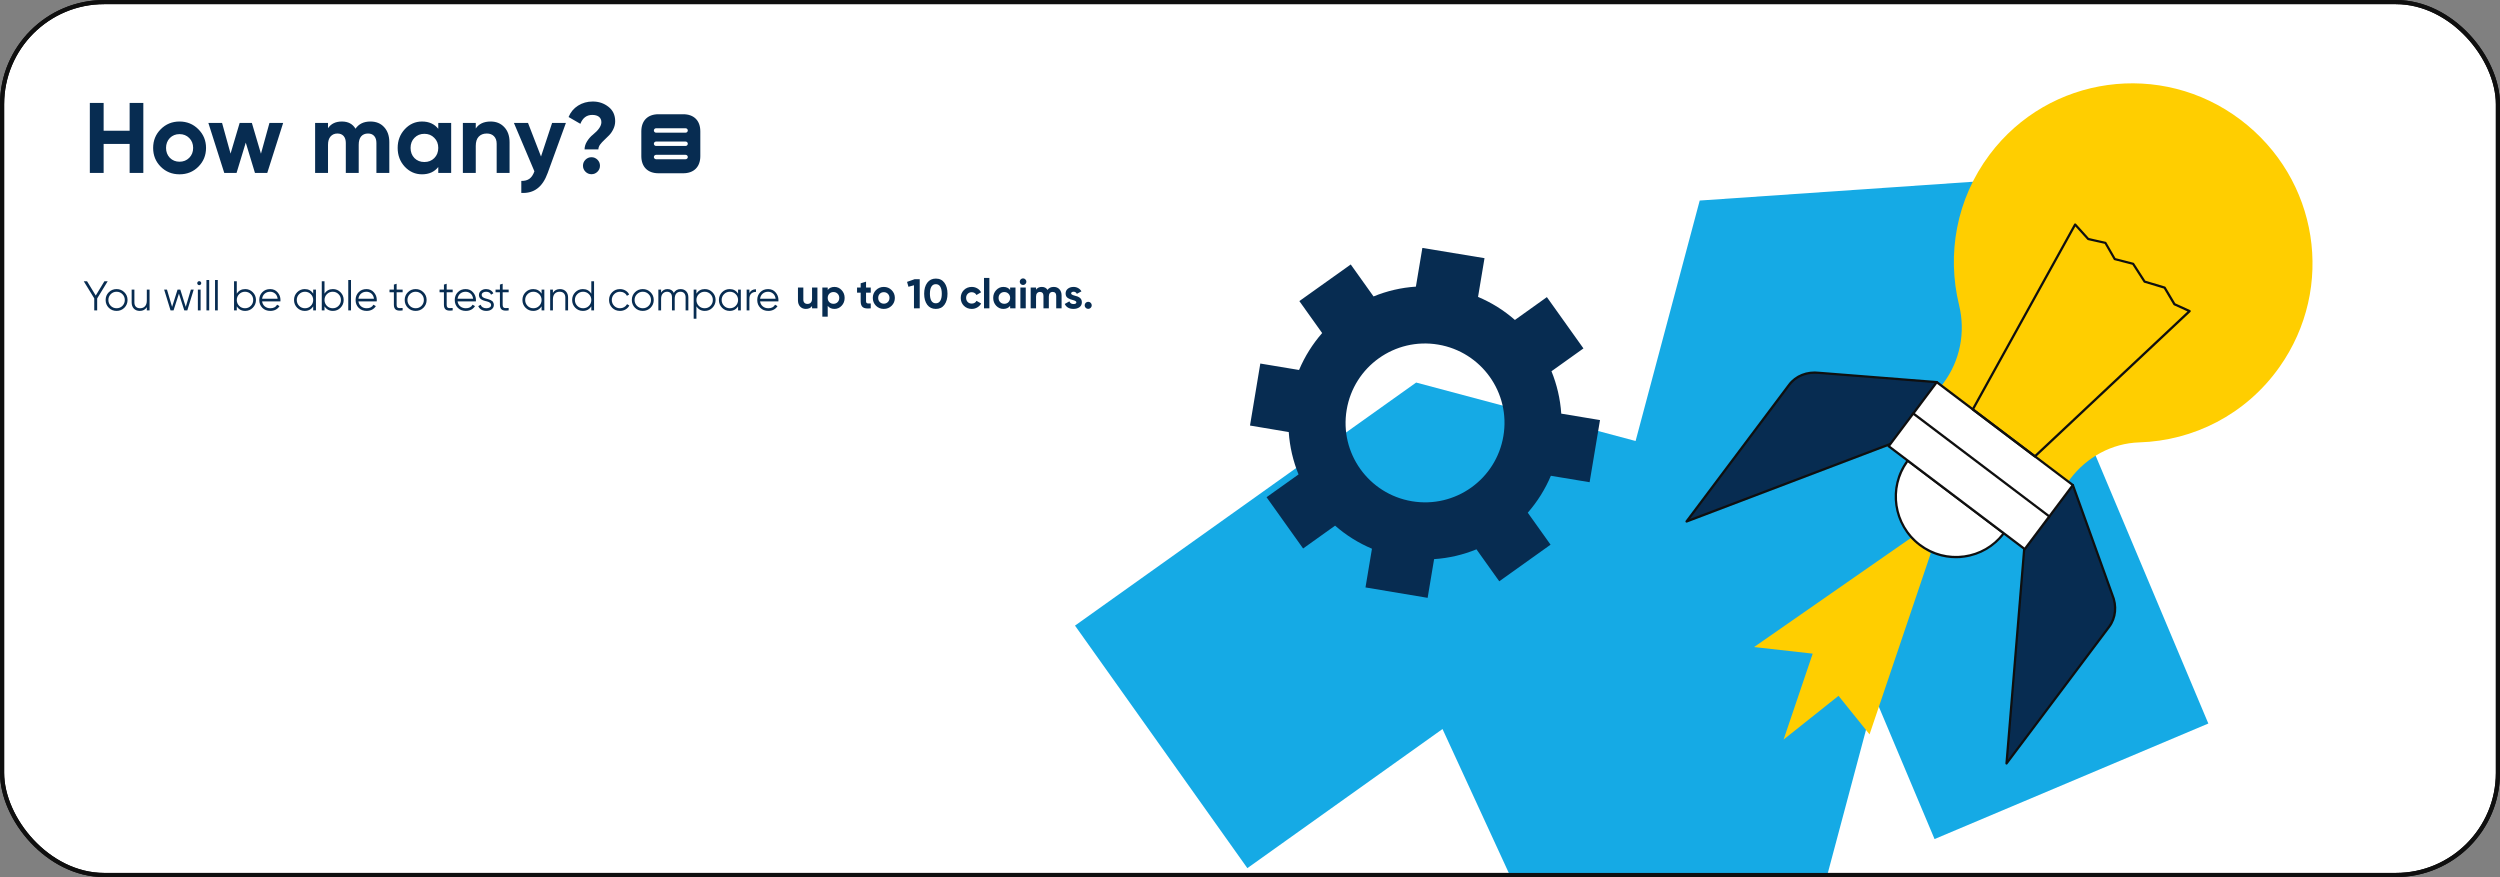
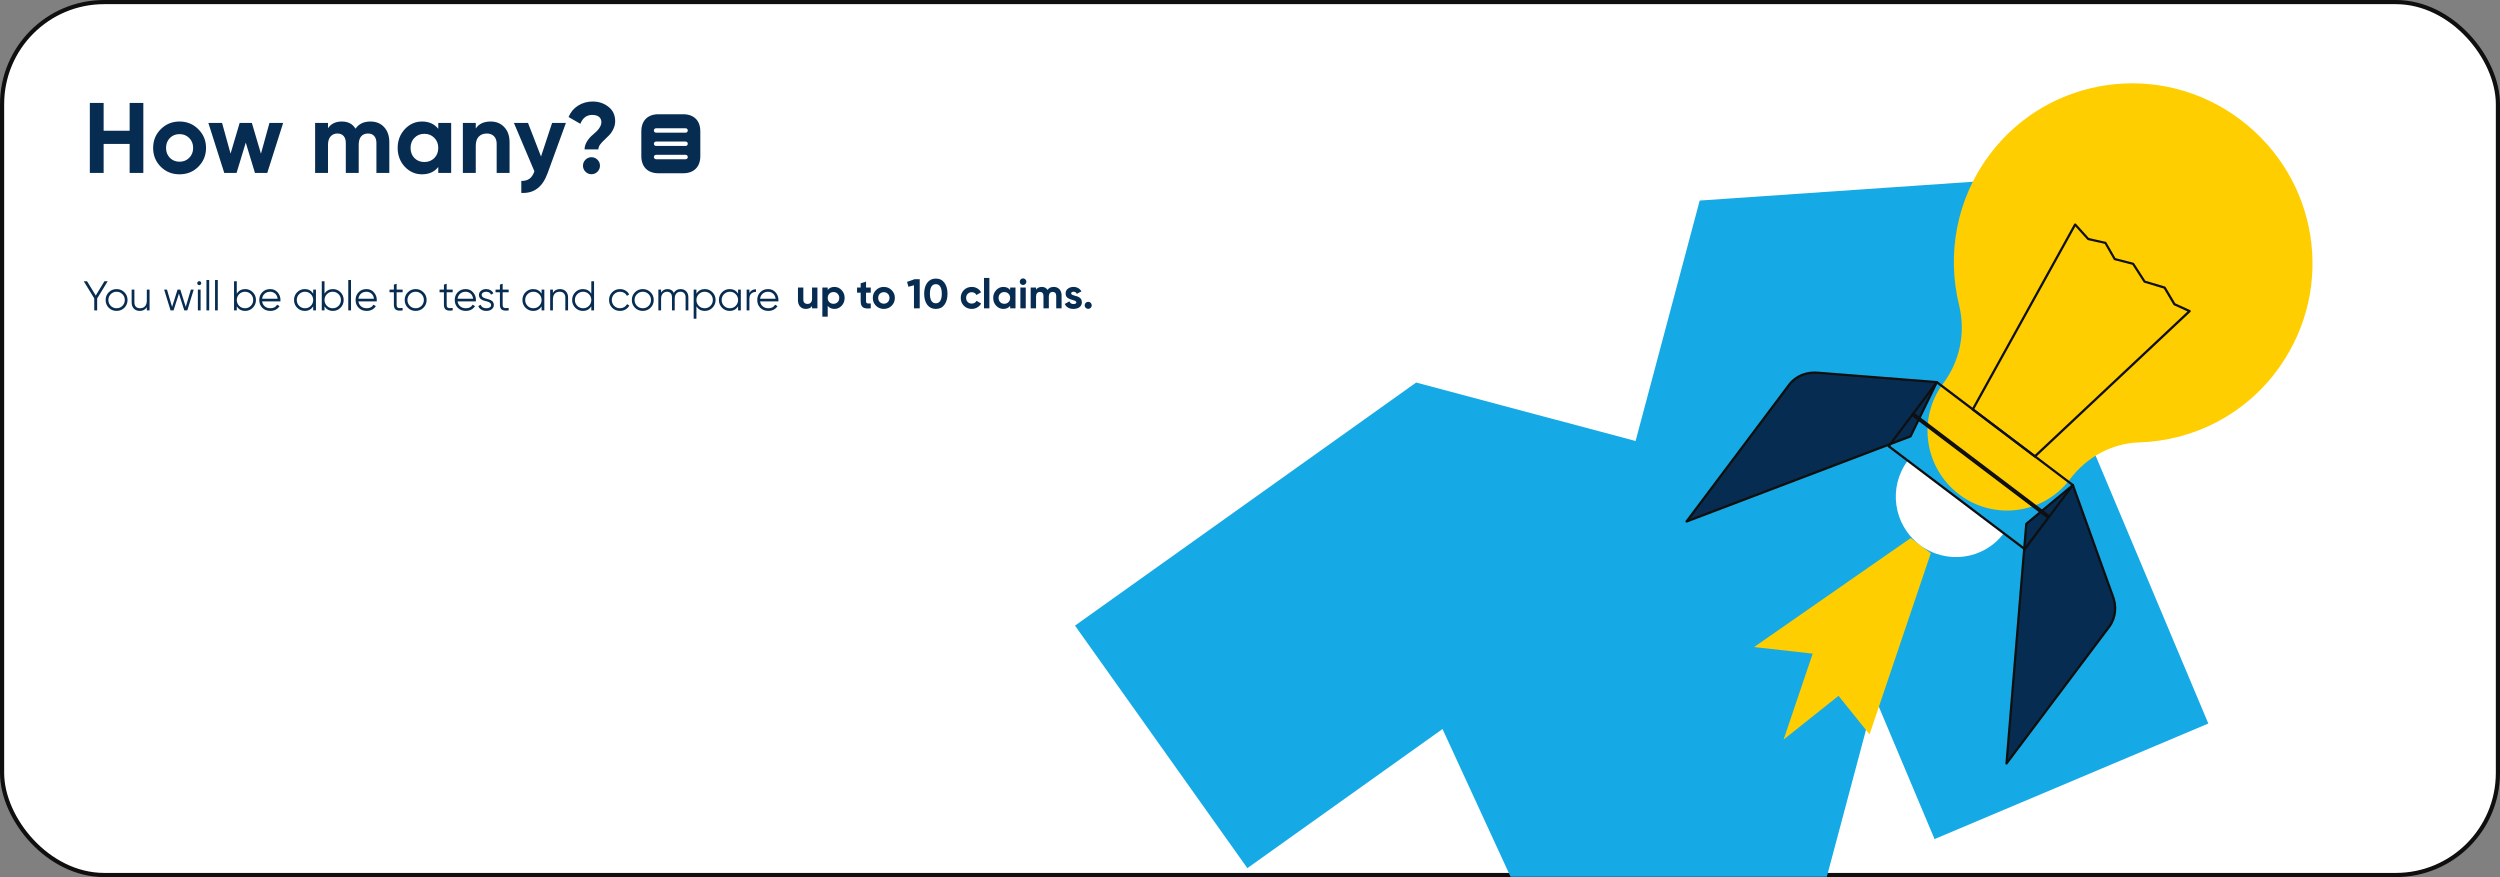
<svg xmlns="http://www.w3.org/2000/svg" width="1200" height="421" viewBox="0 0 1200 421" fill="none">
  <rect x="0" y="0" width="1200" height="421" fill="#808080" stroke="none" />
  <rect x="1" y="1" width="1198" height="419" rx="49" fill="white" stroke="#0F0F0F" stroke-width="2" />
  <mask id="mask0_211_1239" style="mask-type:alpha" maskUnits="userSpaceOnUse" x="0" y="0" width="1200" height="421">
    <rect width="1200" height="421" rx="50" fill="#15AAE5" />
  </mask>
  <g mask="url(#mask0_211_1239)">
    <path d="M598.732 416.709L516 300.292L679.747 183.623L785.083 211.68L815.861 96.258L950.483 87L1060 347.292L928.585 402.749L899.883 334.573L872.16 438.52L738.492 450L692.406 349.928L598.732 416.709Z" fill="#15AAE5" />
  </g>
  <g clip-path="url(#clip0_211_1239)">
    <path d="M618.598 207.385C619.068 214.466 620.693 221.331 623.293 227.729L607.945 238.656L625.496 263.277L640.844 252.314C646.045 256.879 652.003 260.617 658.54 263.385L655.434 281.968L685.264 286.964L688.37 268.381C695.448 267.914 702.31 266.297 708.702 263.673L719.644 279.021L744.273 261.444L733.331 246.096C737.881 240.884 741.637 234.954 744.418 228.376L763.016 231.467L768 201.634L749.402 198.543C748.932 191.462 747.307 184.597 744.707 178.199L760.055 167.236L742.504 142.615L727.156 153.578C721.955 149.013 715.997 145.275 709.46 142.507L712.566 123.924L682.736 119L679.63 137.583C672.552 138.05 665.69 139.668 659.298 142.291L648.356 126.944L623.69 144.52L634.633 159.868C630.083 165.08 626.327 171.01 623.546 177.588L604.948 174.497L600 204.258L618.598 207.385ZM646.406 196.71C649.873 175.935 669.518 161.917 690.32 165.403C711.085 168.89 725.133 188.515 721.63 209.29C718.163 230.065 698.518 244.083 677.716 240.597C656.951 237.11 642.903 217.485 646.406 196.71Z" fill="#072C51" />
  </g>
  <g clip-path="url(#clip1_211_1239)">
    <path d="M929.655 183.455L917.062 209.453L809.551 250.297L858.824 184.686C862.029 180.441 867.437 178.306 873.246 179.009L929.655 183.455Z" fill="#072C51" />
    <path d="M809.552 250.849C809.376 250.849 809.226 250.774 809.101 250.623C808.951 250.422 808.951 250.146 809.101 249.97L858.375 184.334C861.705 179.913 867.288 177.703 873.322 178.431L929.706 182.877C929.882 182.902 930.057 183.003 930.132 183.154C930.232 183.304 930.232 183.505 930.157 183.681L917.563 209.679C917.513 209.805 917.388 209.905 917.263 209.956L809.752 250.824C809.677 250.849 809.627 250.849 809.552 250.849ZM871.069 179.411C866.261 179.411 861.955 181.42 859.276 185.012L811.154 249.091L916.687 208.976L928.83 183.907L873.222 179.511C872.471 179.461 871.77 179.411 871.069 179.411Z" fill="#0F0F0F" />
    <path d="M994.978 232.839L972.62 251.427L963.131 366.447L1012.4 300.811C1015.61 296.566 1016.16 290.739 1013.86 285.313L994.978 232.839Z" fill="#072C51" />
    <path d="M963.132 367C963.057 367 963.006 367 962.931 366.975C962.706 366.9 962.556 366.648 962.581 366.422L972.07 251.402C972.07 251.251 972.145 251.126 972.27 251.025L994.629 232.437C994.779 232.312 994.954 232.287 995.13 232.337C995.305 232.387 995.455 232.513 995.505 232.688L1014.38 285.187C1016.74 290.764 1016.16 296.767 1012.83 301.188L963.557 366.799C963.457 366.925 963.307 367 963.132 367ZM973.147 251.729L963.833 364.614L1011.95 300.51C1015.03 296.39 1015.56 290.814 1013.36 285.564L994.729 233.769L973.147 251.729Z" fill="#0F0F0F" />
    <path d="M917.162 258.26L841.949 310.583L870.091 313.748L856.12 354.993L882.485 333.994L897.382 352.506L926.776 265.544L917.162 258.26Z" fill="#FFCE00" />
    <path d="M955.042 74.162C983.535 36.207 1037.44 28.747 1075.45 57.483C1112.93 85.817 1121.14 138.04 1094.1 176.246C1077.9 199.129 1052.74 211.538 1026.9 212.342C1013.73 212.744 1001.56 219.425 993.65 229.95C981.056 246.73 957.221 250.046 940.42 237.335C923.62 224.625 920.215 200.712 932.809 183.932C940.846 173.232 943.55 159.441 940.345 146.404C934.411 122.139 938.968 95.588 955.042 74.162Z" fill="#FFCE00" />
    <path d="M921.494 261.55C934.213 271.171 952.265 268.684 961.804 255.974L915.735 221.108C906.196 233.819 908.775 251.929 921.494 261.55Z" fill="white" />
-     <path d="M938.844 267.955C932.484 267.955 926.325 265.896 921.168 261.977C908.223 252.181 905.594 233.693 915.284 220.757C915.384 220.631 915.509 220.556 915.659 220.531C915.81 220.506 915.96 220.556 916.06 220.631L962.129 255.496C962.379 255.672 962.429 256.024 962.229 256.275C957.522 262.53 950.662 266.574 942.9 267.654C941.573 267.88 940.196 267.955 938.844 267.955ZM921.819 261.098C927.853 265.67 935.289 267.604 942.775 266.574C950.061 265.569 956.52 261.852 961.027 256.074L915.835 221.887C906.896 234.321 909.525 251.804 921.819 261.098Z" fill="#0F0F0F" />
-     <path d="M917.87 199.143L983.186 248.545L994.972 232.86L929.657 183.458L917.87 199.143Z" fill="white" />
-     <path d="M983.184 249.091C983.059 249.091 982.959 249.041 982.859 248.991L917.536 199.581C917.286 199.406 917.236 199.054 917.436 198.803L929.229 183.103C929.329 182.978 929.454 182.902 929.604 182.877C929.755 182.852 929.905 182.902 930.005 182.978L995.303 232.412C995.553 232.588 995.603 232.94 995.403 233.191L983.61 248.89C983.51 249.016 983.385 249.091 983.234 249.116C983.234 249.091 983.209 249.091 983.184 249.091ZM918.663 199.029L983.084 247.76L994.201 232.94L929.755 184.209L918.663 199.029Z" fill="#0F0F0F" />
-     <path d="M906.562 214.191L971.877 263.594L983.664 247.909L918.349 198.506L906.562 214.191Z" fill="white" />
+     <path d="M983.184 249.091C983.059 249.091 982.959 249.041 982.859 248.991L917.536 199.581C917.286 199.406 917.236 199.054 917.436 198.803L929.229 183.103C929.329 182.978 929.454 182.902 929.604 182.877C929.755 182.852 929.905 182.902 930.005 182.978L995.303 232.412C995.553 232.588 995.603 232.94 995.403 233.191C983.51 249.016 983.385 249.091 983.234 249.116C983.234 249.091 983.209 249.091 983.184 249.091ZM918.663 199.029L983.084 247.76L994.201 232.94L929.755 184.209L918.663 199.029Z" fill="#0F0F0F" />
    <path d="M971.893 264.137C971.768 264.137 971.668 264.087 971.568 264.037L906.245 214.628C905.995 214.452 905.945 214.1 906.145 213.849L917.938 198.15C918.038 198.024 918.163 197.949 918.313 197.924C918.463 197.899 918.614 197.949 918.714 198.024L984.011 247.458C984.262 247.634 984.312 247.986 984.112 248.237L972.319 263.937C972.219 264.062 972.094 264.137 971.943 264.163C971.943 264.137 971.918 264.137 971.893 264.137ZM907.347 214.075L971.768 262.806L982.885 247.986L918.463 199.255L907.347 214.075Z" fill="#0F0F0F" />
    <path d="M976.751 219.626C976.626 219.626 976.526 219.601 976.426 219.526L946.606 196.969C946.381 196.793 946.331 196.492 946.456 196.266L995.579 107.52C995.654 107.369 995.83 107.269 996.005 107.244C996.18 107.219 996.355 107.294 996.481 107.42L1002.64 114.252L1010.7 116.06C1010.85 116.086 1010.98 116.186 1011.05 116.312L1015.43 123.898L1024.02 126.108C1024.15 126.133 1024.27 126.234 1024.35 126.334L1029.76 134.724L1039.17 137.537C1039.29 137.588 1039.42 137.663 1039.49 137.788L1044.13 145.601L1051.24 148.841C1051.41 148.916 1051.51 149.067 1051.56 149.243C1051.59 149.419 1051.54 149.62 1051.39 149.745L977.127 219.476C977.026 219.576 976.901 219.626 976.751 219.626ZM947.658 196.366L976.701 218.345L1050.01 149.494L1043.5 146.53C1043.4 146.48 1043.3 146.404 1043.25 146.304L1038.64 138.517L1029.25 135.704C1029.13 135.678 1029.03 135.578 1028.95 135.478L1023.55 127.088L1014.96 124.877C1014.81 124.852 1014.68 124.752 1014.61 124.626L1010.25 117.04L1002.24 115.257C1002.14 115.232 1002.04 115.181 1001.94 115.081L996.18 108.701L947.658 196.366Z" fill="#0F0F0F" />
  </g>
-   <rect x="1" y="1" width="1198" height="419" rx="49" stroke="#0F0F0F" stroke-width="2" />
  <path d="M62.224 62.744V49.4H68.8V83H62.224V69.08H49.744V83H43.12V49.4H49.744V62.744H62.224ZM95.202 80.024C92.77 82.456 89.762 83.672 86.178 83.672C82.594 83.672 79.586 82.456 77.154 80.024C74.722 77.592 73.506 74.584 73.506 71C73.506 67.448 74.722 64.456 77.154 62.024C79.618 59.56 82.626 58.328 86.178 58.328C89.73 58.328 92.738 59.56 95.202 62.024C97.666 64.488 98.898 67.48 98.898 71C98.898 74.552 97.666 77.56 95.202 80.024ZM81.522 75.752C82.77 77 84.322 77.624 86.178 77.624C88.034 77.624 89.586 77 90.834 75.752C92.082 74.504 92.706 72.92 92.706 71C92.706 69.08 92.082 67.496 90.834 66.248C89.586 65 88.034 64.376 86.178 64.376C84.322 64.376 82.77 65 81.522 66.248C80.306 67.528 79.698 69.112 79.698 71C79.698 72.888 80.306 74.472 81.522 75.752ZM125.26 73.784L129.34 59H135.916L128.284 83H122.38L117.964 68.456L113.548 83H107.644L100.012 59H106.588L110.668 73.736L115.036 59H120.892L125.26 73.784ZM177.798 58.328C180.55 58.328 182.742 59.224 184.374 61.016C186.038 62.808 186.87 65.208 186.87 68.216V83H180.678V68.648C180.678 67.208 180.326 66.088 179.622 65.288C178.918 64.488 177.926 64.088 176.646 64.088C175.238 64.088 174.134 64.552 173.334 65.48C172.566 66.408 172.182 67.752 172.182 69.512V83H165.99V68.648C165.99 67.208 165.638 66.088 164.934 65.288C164.23 64.488 163.238 64.088 161.958 64.088C160.582 64.088 159.478 64.568 158.646 65.528C157.846 66.456 157.446 67.784 157.446 69.512V83H151.254V59H157.446V61.544C158.886 59.4 161.11 58.328 164.118 58.328C167.094 58.328 169.27 59.48 170.646 61.784C172.214 59.48 174.598 58.328 177.798 58.328ZM210.369 61.832V59H216.561V83H210.369V80.168C208.513 82.504 205.905 83.672 202.545 83.672C199.345 83.672 196.593 82.456 194.289 80.024C192.017 77.56 190.881 74.552 190.881 71C190.881 67.48 192.017 64.488 194.289 62.024C196.593 59.56 199.345 58.328 202.545 58.328C205.905 58.328 208.513 59.496 210.369 61.832ZM198.945 75.896C200.193 77.144 201.777 77.768 203.697 77.768C205.617 77.768 207.201 77.144 208.449 75.896C209.729 74.616 210.369 72.984 210.369 71C210.369 69.016 209.729 67.4 208.449 66.152C207.201 64.872 205.617 64.232 203.697 64.232C201.777 64.232 200.193 64.872 198.945 66.152C197.697 67.4 197.073 69.016 197.073 71C197.073 72.984 197.697 74.616 198.945 75.896ZM235.52 58.328C238.176 58.328 240.336 59.208 242 60.968C243.728 62.76 244.592 65.192 244.592 68.264V83H238.4V69.032C238.4 67.464 237.968 66.248 237.104 65.384C236.272 64.52 235.12 64.088 233.648 64.088C232.016 64.088 230.72 64.6 229.76 65.624C228.832 66.616 228.368 68.088 228.368 70.04V83H222.176V59H228.368V61.688C229.84 59.448 232.224 58.328 235.52 58.328ZM259.683 75.128L265.011 59H271.635L262.899 83C261.651 86.456 259.987 88.952 257.907 90.488C255.859 92.056 253.299 92.76 250.227 92.6V86.84C251.859 86.872 253.171 86.52 254.163 85.784C255.155 85.048 255.939 83.864 256.515 82.232L246.675 59H253.443L259.683 75.128ZM287.218 71.72H280.594C280.594 70.408 280.994 69.112 281.794 67.832C282.594 66.552 283.538 65.48 284.626 64.616C287.314 62.44 288.658 60.456 288.658 58.664C288.658 57.544 288.274 56.68 287.506 56.072C286.738 55.464 285.666 55.16 284.29 55.16C281.602 55.16 279.698 56.584 278.578 59.432L272.914 56.168C273.874 53.832 275.394 52.008 277.474 50.696C279.554 49.384 281.906 48.728 284.53 48.728C287.41 48.728 289.922 49.576 292.066 51.272C294.21 52.936 295.282 55.24 295.282 58.184C295.282 59.496 294.994 60.744 294.418 61.928C293.874 63.08 293.202 64.072 292.402 64.904C291.634 65.704 290.85 66.472 290.05 67.208C289.282 67.912 288.61 68.648 288.034 69.416C287.49 70.184 287.218 70.952 287.218 71.72ZM287.986 79.544C287.986 80.664 287.586 81.624 286.786 82.424C285.986 83.224 285.026 83.624 283.906 83.624C282.786 83.624 281.826 83.224 281.026 82.424C280.226 81.624 279.826 80.664 279.826 79.544C279.826 78.424 280.226 77.464 281.026 76.664C281.826 75.864 282.786 75.464 283.906 75.464C285.026 75.464 285.986 75.864 286.786 76.664C287.586 77.464 287.986 78.424 287.986 79.544Z" fill="#072C51" />
  <path d="M327.936 54.833H316.065C310.908 54.833 307.834 57.907 307.834 63.064V74.922C307.834 80.093 310.908 83.167 316.065 83.167H327.922C333.079 83.167 336.153 80.093 336.153 74.936V63.064C336.167 57.907 333.093 54.833 327.936 54.833ZM329.084 76.438H314.917C314.336 76.438 313.855 75.956 313.855 75.375C313.855 74.794 314.336 74.312 314.917 74.312H329.084C329.665 74.312 330.146 74.794 330.146 75.375C330.146 75.956 329.665 76.438 329.084 76.438ZM329.084 70.062H314.917C314.336 70.062 313.855 69.581 313.855 69C313.855 68.419 314.336 67.938 314.917 67.938H329.084C329.665 67.938 330.146 68.419 330.146 69C330.146 69.581 329.665 70.062 329.084 70.062ZM329.084 63.688H314.917C314.336 63.688 313.855 63.206 313.855 62.625C313.855 62.044 314.336 61.562 314.917 61.562H329.084C329.665 61.562 330.146 62.044 330.146 62.625C330.146 63.206 329.665 63.688 329.084 63.688Z" fill="#072C51" />
  <path d="M50.12 134.999H51.7L46.64 143.259V148.999H45.24V143.219L40.2 134.999H41.78L45.96 141.859L50.12 134.999ZM59.682 147.739C58.656 148.739 57.416 149.239 55.962 149.239C54.482 149.239 53.236 148.739 52.222 147.739C51.209 146.726 50.702 145.479 50.702 143.999C50.702 142.519 51.209 141.279 52.222 140.279C53.236 139.266 54.482 138.759 55.962 138.759C57.429 138.759 58.669 139.266 59.682 140.279C60.709 141.279 61.222 142.519 61.222 143.999C61.222 145.466 60.709 146.712 59.682 147.739ZM53.162 146.819C53.922 147.579 54.856 147.959 55.962 147.959C57.069 147.959 58.002 147.579 58.762 146.819C59.522 146.032 59.902 145.092 59.902 143.999C59.902 142.892 59.522 141.959 58.762 141.199C58.002 140.426 57.069 140.039 55.962 140.039C54.856 140.039 53.922 140.426 53.162 141.199C52.402 141.959 52.022 142.892 52.022 143.999C52.022 145.092 52.402 146.032 53.162 146.819ZM70.471 144.239V138.999H71.791V148.999H70.471V147.439C69.725 148.639 68.605 149.239 67.111 149.239C65.911 149.239 64.958 148.872 64.251 148.139C63.545 147.392 63.191 146.392 63.191 145.139V138.999H64.511V145.139C64.511 146.032 64.745 146.726 65.211 147.219C65.691 147.712 66.365 147.959 67.231 147.959C68.231 147.959 69.018 147.646 69.591 147.019C70.178 146.392 70.471 145.466 70.471 144.239ZM89.164 147.299L91.624 138.999H92.984L89.904 148.999H88.464L85.884 140.939L83.304 148.999H81.864L78.784 138.999H80.144L82.604 147.299L85.224 138.999H86.544L89.164 147.299ZM96.594 135.919C96.594 136.186 96.501 136.412 96.314 136.599C96.128 136.786 95.901 136.879 95.634 136.879C95.368 136.879 95.141 136.786 94.954 136.599C94.768 136.412 94.674 136.186 94.674 135.919C94.674 135.652 94.768 135.426 94.954 135.239C95.141 135.052 95.368 134.959 95.634 134.959C95.901 134.959 96.128 135.052 96.314 135.239C96.501 135.426 96.594 135.652 96.594 135.919ZM96.294 148.999H94.974V138.999H96.294V148.999ZM100.415 148.999H99.095V134.399H100.415V148.999ZM104.536 148.999H103.216V134.399H104.536V148.999ZM117.698 138.759C119.124 138.759 120.338 139.266 121.338 140.279C122.351 141.292 122.858 142.532 122.858 143.999C122.858 145.466 122.351 146.706 121.338 147.719C120.338 148.732 119.124 149.239 117.698 149.239C115.924 149.239 114.578 148.506 113.658 147.039V148.999H112.338V134.999H113.658V140.959C114.578 139.492 115.924 138.759 117.698 138.759ZM114.798 146.819C115.558 147.579 116.491 147.959 117.598 147.959C118.704 147.959 119.638 147.579 120.398 146.819C121.158 146.032 121.538 145.092 121.538 143.999C121.538 142.892 121.158 141.959 120.398 141.199C119.638 140.426 118.704 140.039 117.598 140.039C116.491 140.039 115.558 140.426 114.798 141.199C114.038 141.959 113.658 142.892 113.658 143.999C113.658 145.092 114.038 146.032 114.798 146.819ZM129.672 138.759C131.166 138.759 132.359 139.286 133.252 140.339C134.172 141.379 134.632 142.612 134.632 144.039C134.632 144.106 134.619 144.312 134.592 144.659H125.812C125.946 145.659 126.372 146.459 127.092 147.059C127.812 147.659 128.712 147.959 129.792 147.959C131.312 147.959 132.386 147.392 133.012 146.259L134.172 146.939C133.732 147.659 133.126 148.226 132.352 148.639C131.592 149.039 130.732 149.239 129.772 149.239C128.199 149.239 126.919 148.746 125.932 147.759C124.946 146.772 124.452 145.519 124.452 143.999C124.452 142.492 124.939 141.246 125.912 140.259C126.886 139.259 128.139 138.759 129.672 138.759ZM129.672 140.039C128.632 140.039 127.759 140.346 127.052 140.959C126.359 141.572 125.946 142.379 125.812 143.379H133.272C133.126 142.312 132.719 141.492 132.052 140.919C131.359 140.332 130.566 140.039 129.672 140.039ZM150.332 140.959V138.999H151.652V148.999H150.332V147.039C149.412 148.506 148.065 149.239 146.292 149.239C144.865 149.239 143.645 148.732 142.632 147.719C141.632 146.706 141.132 145.466 141.132 143.999C141.132 142.532 141.632 141.292 142.632 140.279C143.645 139.266 144.865 138.759 146.292 138.759C148.065 138.759 149.412 139.492 150.332 140.959ZM143.592 146.819C144.352 147.579 145.285 147.959 146.392 147.959C147.499 147.959 148.432 147.579 149.192 146.819C149.952 146.032 150.332 145.092 150.332 143.999C150.332 142.892 149.952 141.959 149.192 141.199C148.432 140.426 147.499 140.039 146.392 140.039C145.285 140.039 144.352 140.426 143.592 141.199C142.832 141.959 142.452 142.892 142.452 143.999C142.452 145.092 142.832 146.032 143.592 146.819ZM159.807 138.759C161.234 138.759 162.447 139.266 163.447 140.279C164.46 141.292 164.967 142.532 164.967 143.999C164.967 145.466 164.46 146.706 163.447 147.719C162.447 148.732 161.234 149.239 159.807 149.239C158.034 149.239 156.687 148.506 155.767 147.039V148.999H154.447V134.999H155.767V140.959C156.687 139.492 158.034 138.759 159.807 138.759ZM156.907 146.819C157.667 147.579 158.6 147.959 159.707 147.959C160.814 147.959 161.747 147.579 162.507 146.819C163.267 146.032 163.647 145.092 163.647 143.999C163.647 142.892 163.267 141.959 162.507 141.199C161.747 140.426 160.814 140.039 159.707 140.039C158.6 140.039 157.667 140.426 156.907 141.199C156.147 141.959 155.767 142.892 155.767 143.999C155.767 145.092 156.147 146.032 156.907 146.819ZM168.482 148.999H167.162V134.399H168.482V148.999ZM175.903 138.759C177.396 138.759 178.589 139.286 179.483 140.339C180.403 141.379 180.863 142.612 180.863 144.039C180.863 144.106 180.849 144.312 180.823 144.659H172.043C172.176 145.659 172.603 146.459 173.323 147.059C174.043 147.659 174.943 147.959 176.023 147.959C177.543 147.959 178.616 147.392 179.243 146.259L180.403 146.939C179.963 147.659 179.356 148.226 178.583 148.639C177.823 149.039 176.963 149.239 176.003 149.239C174.429 149.239 173.149 148.746 172.163 147.759C171.176 146.772 170.683 145.519 170.683 143.999C170.683 142.492 171.169 141.246 172.143 140.259C173.116 139.259 174.369 138.759 175.903 138.759ZM175.903 140.039C174.863 140.039 173.989 140.346 173.283 140.959C172.589 141.572 172.176 142.379 172.043 143.379H179.503C179.356 142.312 178.949 141.492 178.283 140.919C177.589 140.332 176.796 140.039 175.903 140.039ZM193.263 138.999V140.279H190.383V146.339C190.383 146.886 190.489 147.279 190.703 147.519C190.916 147.746 191.236 147.866 191.663 147.879C192.089 147.879 192.623 147.866 193.263 147.839V148.999C191.836 149.212 190.776 149.112 190.083 148.699C189.403 148.272 189.062 147.486 189.062 146.339V140.279H186.963V138.999H189.062V136.599L190.383 136.199V138.999H193.263ZM203.237 147.739C202.21 148.739 200.97 149.239 199.517 149.239C198.037 149.239 196.79 148.739 195.777 147.739C194.764 146.726 194.257 145.479 194.257 143.999C194.257 142.519 194.764 141.279 195.777 140.279C196.79 139.266 198.037 138.759 199.517 138.759C200.984 138.759 202.224 139.266 203.237 140.279C204.264 141.279 204.777 142.519 204.777 143.999C204.777 145.466 204.264 146.712 203.237 147.739ZM196.717 146.819C197.477 147.579 198.41 147.959 199.517 147.959C200.624 147.959 201.557 147.579 202.317 146.819C203.077 146.032 203.457 145.092 203.457 143.999C203.457 142.892 203.077 141.959 202.317 141.199C201.557 140.426 200.624 140.039 199.517 140.039C198.41 140.039 197.477 140.426 196.717 141.199C195.957 141.959 195.577 142.892 195.577 143.999C195.577 145.092 195.957 146.032 196.717 146.819ZM217.286 138.999V140.279H214.406V146.339C214.406 146.886 214.513 147.279 214.726 147.519C214.939 147.746 215.259 147.866 215.686 147.879C216.113 147.879 216.646 147.866 217.286 147.839V148.999C215.859 149.212 214.799 149.112 214.106 148.699C213.426 148.272 213.086 147.486 213.086 146.339V140.279H210.986V138.999H213.086V136.599L214.406 136.199V138.999H217.286ZM223.5 138.759C224.994 138.759 226.187 139.286 227.08 140.339C228 141.379 228.46 142.612 228.46 144.039C228.46 144.106 228.447 144.312 228.42 144.659H219.64C219.774 145.659 220.2 146.459 220.92 147.059C221.64 147.659 222.54 147.959 223.62 147.959C225.14 147.959 226.214 147.392 226.84 146.259L228 146.939C227.56 147.659 226.954 148.226 226.18 148.639C225.42 149.039 224.56 149.239 223.6 149.239C222.027 149.239 220.747 148.746 219.76 147.759C218.774 146.772 218.28 145.519 218.28 143.999C218.28 142.492 218.767 141.246 219.74 140.259C220.714 139.259 221.967 138.759 223.5 138.759ZM223.5 140.039C222.46 140.039 221.587 140.346 220.88 140.959C220.187 141.572 219.774 142.379 219.64 143.379H227.1C226.954 142.312 226.547 141.492 225.88 140.919C225.187 140.332 224.394 140.039 223.5 140.039ZM231.21 141.619C231.21 142.392 231.896 142.959 233.27 143.319C233.656 143.412 233.91 143.479 234.03 143.519C234.15 143.546 234.383 143.619 234.73 143.739C235.09 143.846 235.336 143.939 235.47 144.019C235.616 144.099 235.816 144.226 236.07 144.399C236.323 144.559 236.503 144.726 236.61 144.899C236.716 145.059 236.816 145.272 236.91 145.539C237.003 145.792 237.05 146.066 237.05 146.359C237.05 147.212 236.71 147.906 236.03 148.439C235.376 148.972 234.51 149.239 233.43 149.239C232.496 149.239 231.69 149.032 231.01 148.619C230.33 148.192 229.85 147.632 229.57 146.939L230.69 146.279C230.876 146.799 231.21 147.212 231.69 147.519C232.183 147.812 232.763 147.959 233.43 147.959C234.11 147.959 234.663 147.826 235.09 147.559C235.516 147.292 235.73 146.892 235.73 146.359C235.73 145.586 235.043 145.019 233.67 144.659C233.283 144.566 233.03 144.506 232.91 144.479C232.79 144.439 232.55 144.366 232.19 144.259C231.843 144.139 231.596 144.039 231.45 143.959C231.316 143.879 231.123 143.759 230.87 143.599C230.616 143.426 230.436 143.259 230.33 143.099C230.223 142.926 230.123 142.712 230.03 142.459C229.936 142.192 229.89 141.912 229.89 141.619C229.89 140.806 230.21 140.126 230.85 139.579C231.516 139.032 232.336 138.759 233.31 138.759C234.11 138.759 234.816 138.939 235.43 139.299C236.056 139.659 236.516 140.159 236.81 140.799L235.71 141.439C235.336 140.506 234.536 140.039 233.31 140.039C232.71 140.039 232.21 140.179 231.81 140.459C231.41 140.739 231.21 141.126 231.21 141.619ZM244.161 138.999V140.279H241.281V146.339C241.281 146.886 241.388 147.279 241.601 147.519C241.814 147.746 242.134 147.866 242.561 147.879C242.988 147.879 243.521 147.866 244.161 147.839V148.999C242.734 149.212 241.674 149.112 240.981 148.699C240.301 148.272 239.961 147.486 239.961 146.339V140.279H237.861V138.999H239.961V136.599L241.281 136.199V138.999H244.161ZM259.961 140.959V138.999H261.281V148.999H259.961V147.039C259.041 148.506 257.694 149.239 255.921 149.239C254.494 149.239 253.274 148.732 252.261 147.719C251.261 146.706 250.761 145.466 250.761 143.999C250.761 142.532 251.261 141.292 252.261 140.279C253.274 139.266 254.494 138.759 255.921 138.759C257.694 138.759 259.041 139.492 259.961 140.959ZM253.221 146.819C253.981 147.579 254.914 147.959 256.021 147.959C257.128 147.959 258.061 147.579 258.821 146.819C259.581 146.032 259.961 145.092 259.961 143.999C259.961 142.892 259.581 141.959 258.821 141.199C258.061 140.426 257.128 140.039 256.021 140.039C254.914 140.039 253.981 140.426 253.221 141.199C252.461 141.959 252.081 142.892 252.081 143.999C252.081 145.092 252.461 146.032 253.221 146.819ZM268.756 138.759C269.956 138.759 270.909 139.132 271.616 139.879C272.322 140.612 272.676 141.606 272.676 142.859V148.999H271.356V142.859C271.356 141.966 271.116 141.272 270.636 140.779C270.169 140.286 269.502 140.039 268.636 140.039C267.636 140.039 266.842 140.352 266.256 140.979C265.682 141.606 265.396 142.532 265.396 143.759V148.999H264.076V138.999H265.396V140.559C266.142 139.359 267.262 138.759 268.756 138.759ZM283.828 140.959V134.999H285.148V148.999H283.828V147.039C282.908 148.506 281.561 149.239 279.788 149.239C278.361 149.239 277.141 148.732 276.128 147.719C275.128 146.706 274.628 145.466 274.628 143.999C274.628 142.532 275.128 141.292 276.128 140.279C277.141 139.266 278.361 138.759 279.788 138.759C281.561 138.759 282.908 139.492 283.828 140.959ZM277.088 146.819C277.848 147.579 278.781 147.959 279.888 147.959C280.995 147.959 281.928 147.579 282.688 146.819C283.448 146.032 283.828 145.092 283.828 143.999C283.828 142.892 283.448 141.959 282.688 141.199C281.928 140.426 280.995 140.039 279.888 140.039C278.781 140.039 277.848 140.426 277.088 141.199C276.328 141.959 275.948 142.892 275.948 143.999C275.948 145.092 276.328 146.032 277.088 146.819ZM297.603 149.239C296.096 149.239 294.843 148.739 293.843 147.739C292.843 146.712 292.343 145.466 292.343 143.999C292.343 142.519 292.843 141.279 293.843 140.279C294.843 139.266 296.096 138.759 297.603 138.759C298.59 138.759 299.476 138.999 300.263 139.479C301.05 139.946 301.623 140.579 301.983 141.379L300.903 141.999C300.636 141.399 300.203 140.926 299.603 140.579C299.016 140.219 298.35 140.039 297.603 140.039C296.496 140.039 295.563 140.426 294.803 141.199C294.043 141.959 293.663 142.892 293.663 143.999C293.663 145.092 294.043 146.032 294.803 146.819C295.563 147.579 296.496 147.959 297.603 147.959C298.336 147.959 298.996 147.786 299.583 147.439C300.183 147.092 300.65 146.612 300.983 145.999L302.083 146.639C301.67 147.439 301.063 148.072 300.263 148.539C299.463 149.006 298.576 149.239 297.603 149.239ZM312.26 147.739C311.234 148.739 309.994 149.239 308.54 149.239C307.06 149.239 305.814 148.739 304.8 147.739C303.787 146.726 303.28 145.479 303.28 143.999C303.28 142.519 303.787 141.279 304.8 140.279C305.814 139.266 307.06 138.759 308.54 138.759C310.007 138.759 311.247 139.266 312.26 140.279C313.287 141.279 313.8 142.519 313.8 143.999C313.8 145.466 313.287 146.712 312.26 147.739ZM305.74 146.819C306.5 147.579 307.434 147.959 308.54 147.959C309.647 147.959 310.58 147.579 311.34 146.819C312.1 146.032 312.48 145.092 312.48 143.999C312.48 142.892 312.1 141.959 311.34 141.199C310.58 140.426 309.647 140.039 308.54 140.039C307.434 140.039 306.5 140.426 305.74 141.199C304.98 141.959 304.6 142.892 304.6 143.999C304.6 145.092 304.98 146.032 305.74 146.819ZM326.669 138.759C327.803 138.759 328.709 139.119 329.389 139.839C330.069 140.559 330.409 141.532 330.409 142.759V148.999H329.089V142.759C329.089 141.906 328.869 141.239 328.429 140.759C327.989 140.279 327.396 140.039 326.649 140.039C325.783 140.039 325.103 140.326 324.609 140.899C324.116 141.472 323.869 142.326 323.869 143.459V148.999H322.549V142.759C322.549 141.892 322.343 141.226 321.929 140.759C321.516 140.279 320.943 140.039 320.209 140.039C319.369 140.039 318.676 140.332 318.129 140.919C317.596 141.506 317.329 142.352 317.329 143.459V148.999H316.009V138.999H317.329V140.459C318.049 139.326 319.069 138.759 320.389 138.759C321.843 138.759 322.856 139.366 323.429 140.579C324.149 139.366 325.229 138.759 326.669 138.759ZM338.323 138.759C339.749 138.759 340.963 139.266 341.963 140.279C342.976 141.292 343.483 142.532 343.483 143.999C343.483 145.466 342.976 146.706 341.963 147.719C340.963 148.732 339.749 149.239 338.323 149.239C336.549 149.239 335.203 148.506 334.283 147.039V152.999H332.963V138.999H334.283V140.959C335.203 139.492 336.549 138.759 338.323 138.759ZM335.423 146.819C336.183 147.579 337.116 147.959 338.223 147.959C339.329 147.959 340.263 147.579 341.023 146.819C341.783 146.032 342.163 145.092 342.163 143.999C342.163 142.892 341.783 141.959 341.023 141.199C340.263 140.426 339.329 140.039 338.223 140.039C337.116 140.039 336.183 140.426 335.423 141.199C334.663 141.959 334.283 142.892 334.283 143.999C334.283 145.092 334.663 146.032 335.423 146.819ZM354.277 140.959V138.999H355.597V148.999H354.277V147.039C353.357 148.506 352.011 149.239 350.237 149.239C348.811 149.239 347.591 148.732 346.577 147.719C345.577 146.706 345.077 145.466 345.077 143.999C345.077 142.532 345.577 141.292 346.577 140.279C347.591 139.266 348.811 138.759 350.237 138.759C352.011 138.759 353.357 139.492 354.277 140.959ZM347.537 146.819C348.297 147.579 349.231 147.959 350.337 147.959C351.444 147.959 352.377 147.579 353.137 146.819C353.897 146.032 354.277 145.092 354.277 143.999C354.277 142.892 353.897 141.959 353.137 141.199C352.377 140.426 351.444 140.039 350.337 140.039C349.231 140.039 348.297 140.426 347.537 141.199C346.777 141.959 346.397 142.892 346.397 143.999C346.397 145.092 346.777 146.032 347.537 146.819ZM359.712 138.999V140.659C360.326 139.446 361.379 138.839 362.872 138.839V140.119C361.912 140.119 361.146 140.399 360.572 140.959C359.999 141.506 359.712 142.332 359.712 143.439V148.999H358.392V138.999H359.712ZM368.696 138.759C370.189 138.759 371.382 139.286 372.276 140.339C373.196 141.379 373.656 142.612 373.656 144.039C373.656 144.106 373.642 144.312 373.616 144.659H364.836C364.969 145.659 365.396 146.459 366.116 147.059C366.836 147.659 367.736 147.959 368.816 147.959C370.336 147.959 371.409 147.392 372.036 146.259L373.196 146.939C372.756 147.659 372.149 148.226 371.376 148.639C370.616 149.039 369.756 149.239 368.796 149.239C367.222 149.239 365.942 148.746 364.956 147.759C363.969 146.772 363.476 145.519 363.476 143.999C363.476 142.492 363.962 141.246 364.936 140.259C365.909 139.259 367.162 138.759 368.696 138.759ZM368.696 140.039C367.656 140.039 366.782 140.346 366.076 140.959C365.382 141.572 364.969 142.379 364.836 143.379H372.296C372.149 142.312 371.742 141.492 371.076 140.919C370.382 140.332 369.589 140.039 368.696 140.039Z" fill="#072C51" />
  <path d="M389.78 143.4V138H392.36V148H389.78V146.88C389.167 147.813 388.173 148.28 386.8 148.28C385.707 148.28 384.8 147.913 384.08 147.18C383.373 146.433 383.02 145.42 383.02 144.14V138H385.6V143.82C385.6 144.473 385.773 144.98 386.12 145.34C386.48 145.7 386.967 145.88 387.58 145.88C388.26 145.88 388.793 145.673 389.18 145.26C389.58 144.833 389.78 144.213 389.78 143.4ZM400.543 137.72C401.89 137.72 403.036 138.233 403.983 139.26C404.943 140.287 405.423 141.533 405.423 143C405.423 144.493 404.943 145.747 403.983 146.76C403.05 147.773 401.903 148.28 400.543 148.28C399.143 148.28 398.063 147.793 397.303 146.82V152H394.723V138H397.303V139.18C398.063 138.207 399.143 137.72 400.543 137.72ZM398.083 145.04C398.603 145.56 399.263 145.82 400.063 145.82C400.863 145.82 401.523 145.56 402.043 145.04C402.576 144.507 402.843 143.827 402.843 143C402.843 142.173 402.576 141.5 402.043 140.98C401.523 140.447 400.863 140.18 400.063 140.18C399.263 140.18 398.603 140.447 398.083 140.98C397.563 141.5 397.303 142.173 397.303 143C397.303 143.827 397.563 144.507 398.083 145.04ZM417.963 138V140.48H415.703V144.64C415.703 144.987 415.789 145.24 415.963 145.4C416.136 145.56 416.389 145.653 416.723 145.68C417.056 145.693 417.469 145.687 417.963 145.66V148C416.216 148.2 414.969 148.04 414.223 147.52C413.489 146.987 413.123 146.027 413.123 144.64V140.48H411.383V138H413.123V135.98L415.703 135.2V138H417.963ZM427.989 146.76C426.976 147.773 425.722 148.28 424.229 148.28C422.736 148.28 421.482 147.773 420.469 146.76C419.456 145.747 418.949 144.493 418.949 143C418.949 141.52 419.456 140.273 420.469 139.26C421.496 138.233 422.749 137.72 424.229 137.72C425.709 137.72 426.962 138.233 427.989 139.26C429.016 140.287 429.529 141.533 429.529 143C429.529 144.48 429.016 145.733 427.989 146.76ZM422.289 144.98C422.809 145.5 423.456 145.76 424.229 145.76C425.002 145.76 425.649 145.5 426.169 144.98C426.689 144.46 426.949 143.8 426.949 143C426.949 142.2 426.689 141.54 426.169 141.02C425.649 140.5 425.002 140.24 424.229 140.24C423.456 140.24 422.809 140.5 422.289 141.02C421.782 141.553 421.529 142.213 421.529 143C421.529 143.787 421.782 144.447 422.289 144.98ZM435.384 135.3L439.064 134H441.464V148H438.704V136.92L436.064 137.66L435.384 135.3ZM449.198 148.28C447.452 148.28 446.078 147.62 445.078 146.3C444.092 144.953 443.598 143.187 443.598 141C443.598 138.813 444.092 137.053 445.078 135.72C446.078 134.387 447.452 133.72 449.198 133.72C450.972 133.72 452.345 134.387 453.318 135.72C454.305 137.053 454.798 138.813 454.798 141C454.798 143.187 454.305 144.953 453.318 146.3C452.345 147.62 450.972 148.28 449.198 148.28ZM452.058 141C452.058 139.507 451.812 138.367 451.318 137.58C450.838 136.793 450.132 136.4 449.198 136.4C448.265 136.4 447.558 136.793 447.078 137.58C446.598 138.367 446.358 139.507 446.358 141C446.358 142.493 446.598 143.633 447.078 144.42C447.558 145.193 448.265 145.58 449.198 145.58C450.132 145.58 450.838 145.187 451.318 144.4C451.812 143.613 452.058 142.48 452.058 141ZM466.436 148.28C464.929 148.28 463.669 147.773 462.656 146.76C461.656 145.747 461.156 144.493 461.156 143C461.156 141.507 461.656 140.253 462.656 139.24C463.669 138.227 464.929 137.72 466.436 137.72C467.409 137.72 468.296 137.953 469.096 138.42C469.896 138.887 470.503 139.513 470.916 140.3L468.696 141.6C468.496 141.187 468.189 140.86 467.776 140.62C467.376 140.38 466.923 140.26 466.416 140.26C465.643 140.26 465.003 140.52 464.496 141.04C463.989 141.547 463.736 142.2 463.736 143C463.736 143.773 463.989 144.427 464.496 144.96C465.003 145.467 465.643 145.72 466.416 145.72C466.936 145.72 467.396 145.607 467.796 145.38C468.209 145.14 468.516 144.813 468.716 144.4L470.956 145.68C470.516 146.48 469.889 147.113 469.076 147.58C468.276 148.047 467.396 148.28 466.436 148.28ZM474.901 148H472.321V133.4H474.901V148ZM484.862 139.18V138H487.442V148H484.862V146.82C484.089 147.793 483.002 148.28 481.602 148.28C480.269 148.28 479.122 147.773 478.162 146.76C477.215 145.733 476.742 144.48 476.742 143C476.742 141.533 477.215 140.287 478.162 139.26C479.122 138.233 480.269 137.72 481.602 137.72C483.002 137.72 484.089 138.207 484.862 139.18ZM480.102 145.04C480.622 145.56 481.282 145.82 482.082 145.82C482.882 145.82 483.542 145.56 484.062 145.04C484.595 144.507 484.862 143.827 484.862 143C484.862 142.173 484.595 141.5 484.062 140.98C483.542 140.447 482.882 140.18 482.082 140.18C481.282 140.18 480.622 140.447 480.102 140.98C479.582 141.5 479.322 142.173 479.322 143C479.322 143.827 479.582 144.507 480.102 145.04ZM491.062 136.8C490.635 136.8 490.262 136.647 489.942 136.34C489.635 136.02 489.482 135.647 489.482 135.22C489.482 134.793 489.635 134.42 489.942 134.1C490.262 133.78 490.635 133.62 491.062 133.62C491.502 133.62 491.875 133.78 492.182 134.1C492.502 134.42 492.662 134.793 492.662 135.22C492.662 135.647 492.502 136.02 492.182 136.34C491.875 136.647 491.502 136.8 491.062 136.8ZM492.362 148H489.782V138H492.362V148ZM505.783 137.72C506.93 137.72 507.843 138.093 508.523 138.84C509.216 139.587 509.563 140.587 509.563 141.84V148H506.983V142.02C506.983 141.42 506.836 140.953 506.543 140.62C506.25 140.287 505.836 140.12 505.303 140.12C504.716 140.12 504.256 140.313 503.923 140.7C503.603 141.087 503.443 141.647 503.443 142.38V148H500.863V142.02C500.863 141.42 500.716 140.953 500.423 140.62C500.13 140.287 499.716 140.12 499.183 140.12C498.61 140.12 498.15 140.32 497.803 140.72C497.47 141.107 497.303 141.66 497.303 142.38V148H494.723V138H497.303V139.06C497.903 138.167 498.83 137.72 500.083 137.72C501.323 137.72 502.23 138.2 502.803 139.16C503.456 138.2 504.45 137.72 505.783 137.72ZM514.134 140.84C514.134 141.267 514.741 141.633 515.954 141.94C516.381 142.033 516.768 142.147 517.114 142.28C517.461 142.4 517.808 142.58 518.154 142.82C518.514 143.047 518.794 143.353 518.994 143.74C519.194 144.127 519.294 144.573 519.294 145.08C519.294 146.107 518.908 146.9 518.134 147.46C517.361 148.007 516.408 148.28 515.274 148.28C513.221 148.28 511.821 147.487 511.074 145.9L513.314 144.64C513.621 145.507 514.274 145.94 515.274 145.94C516.194 145.94 516.654 145.653 516.654 145.08C516.654 144.653 516.048 144.287 514.834 143.98C514.381 143.86 513.994 143.74 513.674 143.62C513.354 143.5 513.008 143.327 512.634 143.1C512.261 142.86 511.974 142.56 511.774 142.2C511.588 141.827 511.494 141.393 511.494 140.9C511.494 139.913 511.854 139.14 512.574 138.58C513.308 138.007 514.214 137.72 515.294 137.72C516.108 137.72 516.848 137.907 517.514 138.28C518.181 138.64 518.708 139.16 519.094 139.84L516.894 141.04C516.574 140.36 516.041 140.02 515.294 140.02C514.961 140.02 514.681 140.1 514.454 140.26C514.241 140.407 514.134 140.6 514.134 140.84ZM524.036 146.56C524.036 147.027 523.87 147.427 523.536 147.76C523.203 148.093 522.803 148.26 522.336 148.26C521.87 148.26 521.47 148.093 521.136 147.76C520.803 147.427 520.636 147.027 520.636 146.56C520.636 146.093 520.803 145.693 521.136 145.36C521.47 145.027 521.87 144.86 522.336 144.86C522.803 144.86 523.203 145.027 523.536 145.36C523.87 145.693 524.036 146.093 524.036 146.56Z" fill="#072C51" />
  <defs>
    <clipPath id="clip0_211_1239">
-       <rect width="168" height="168" fill="white" transform="translate(600 119)" />
-     </clipPath>
+       </clipPath>
    <clipPath id="clip1_211_1239">
      <rect width="301" height="327" fill="white" transform="translate(809 40)" />
    </clipPath>
  </defs>
</svg>